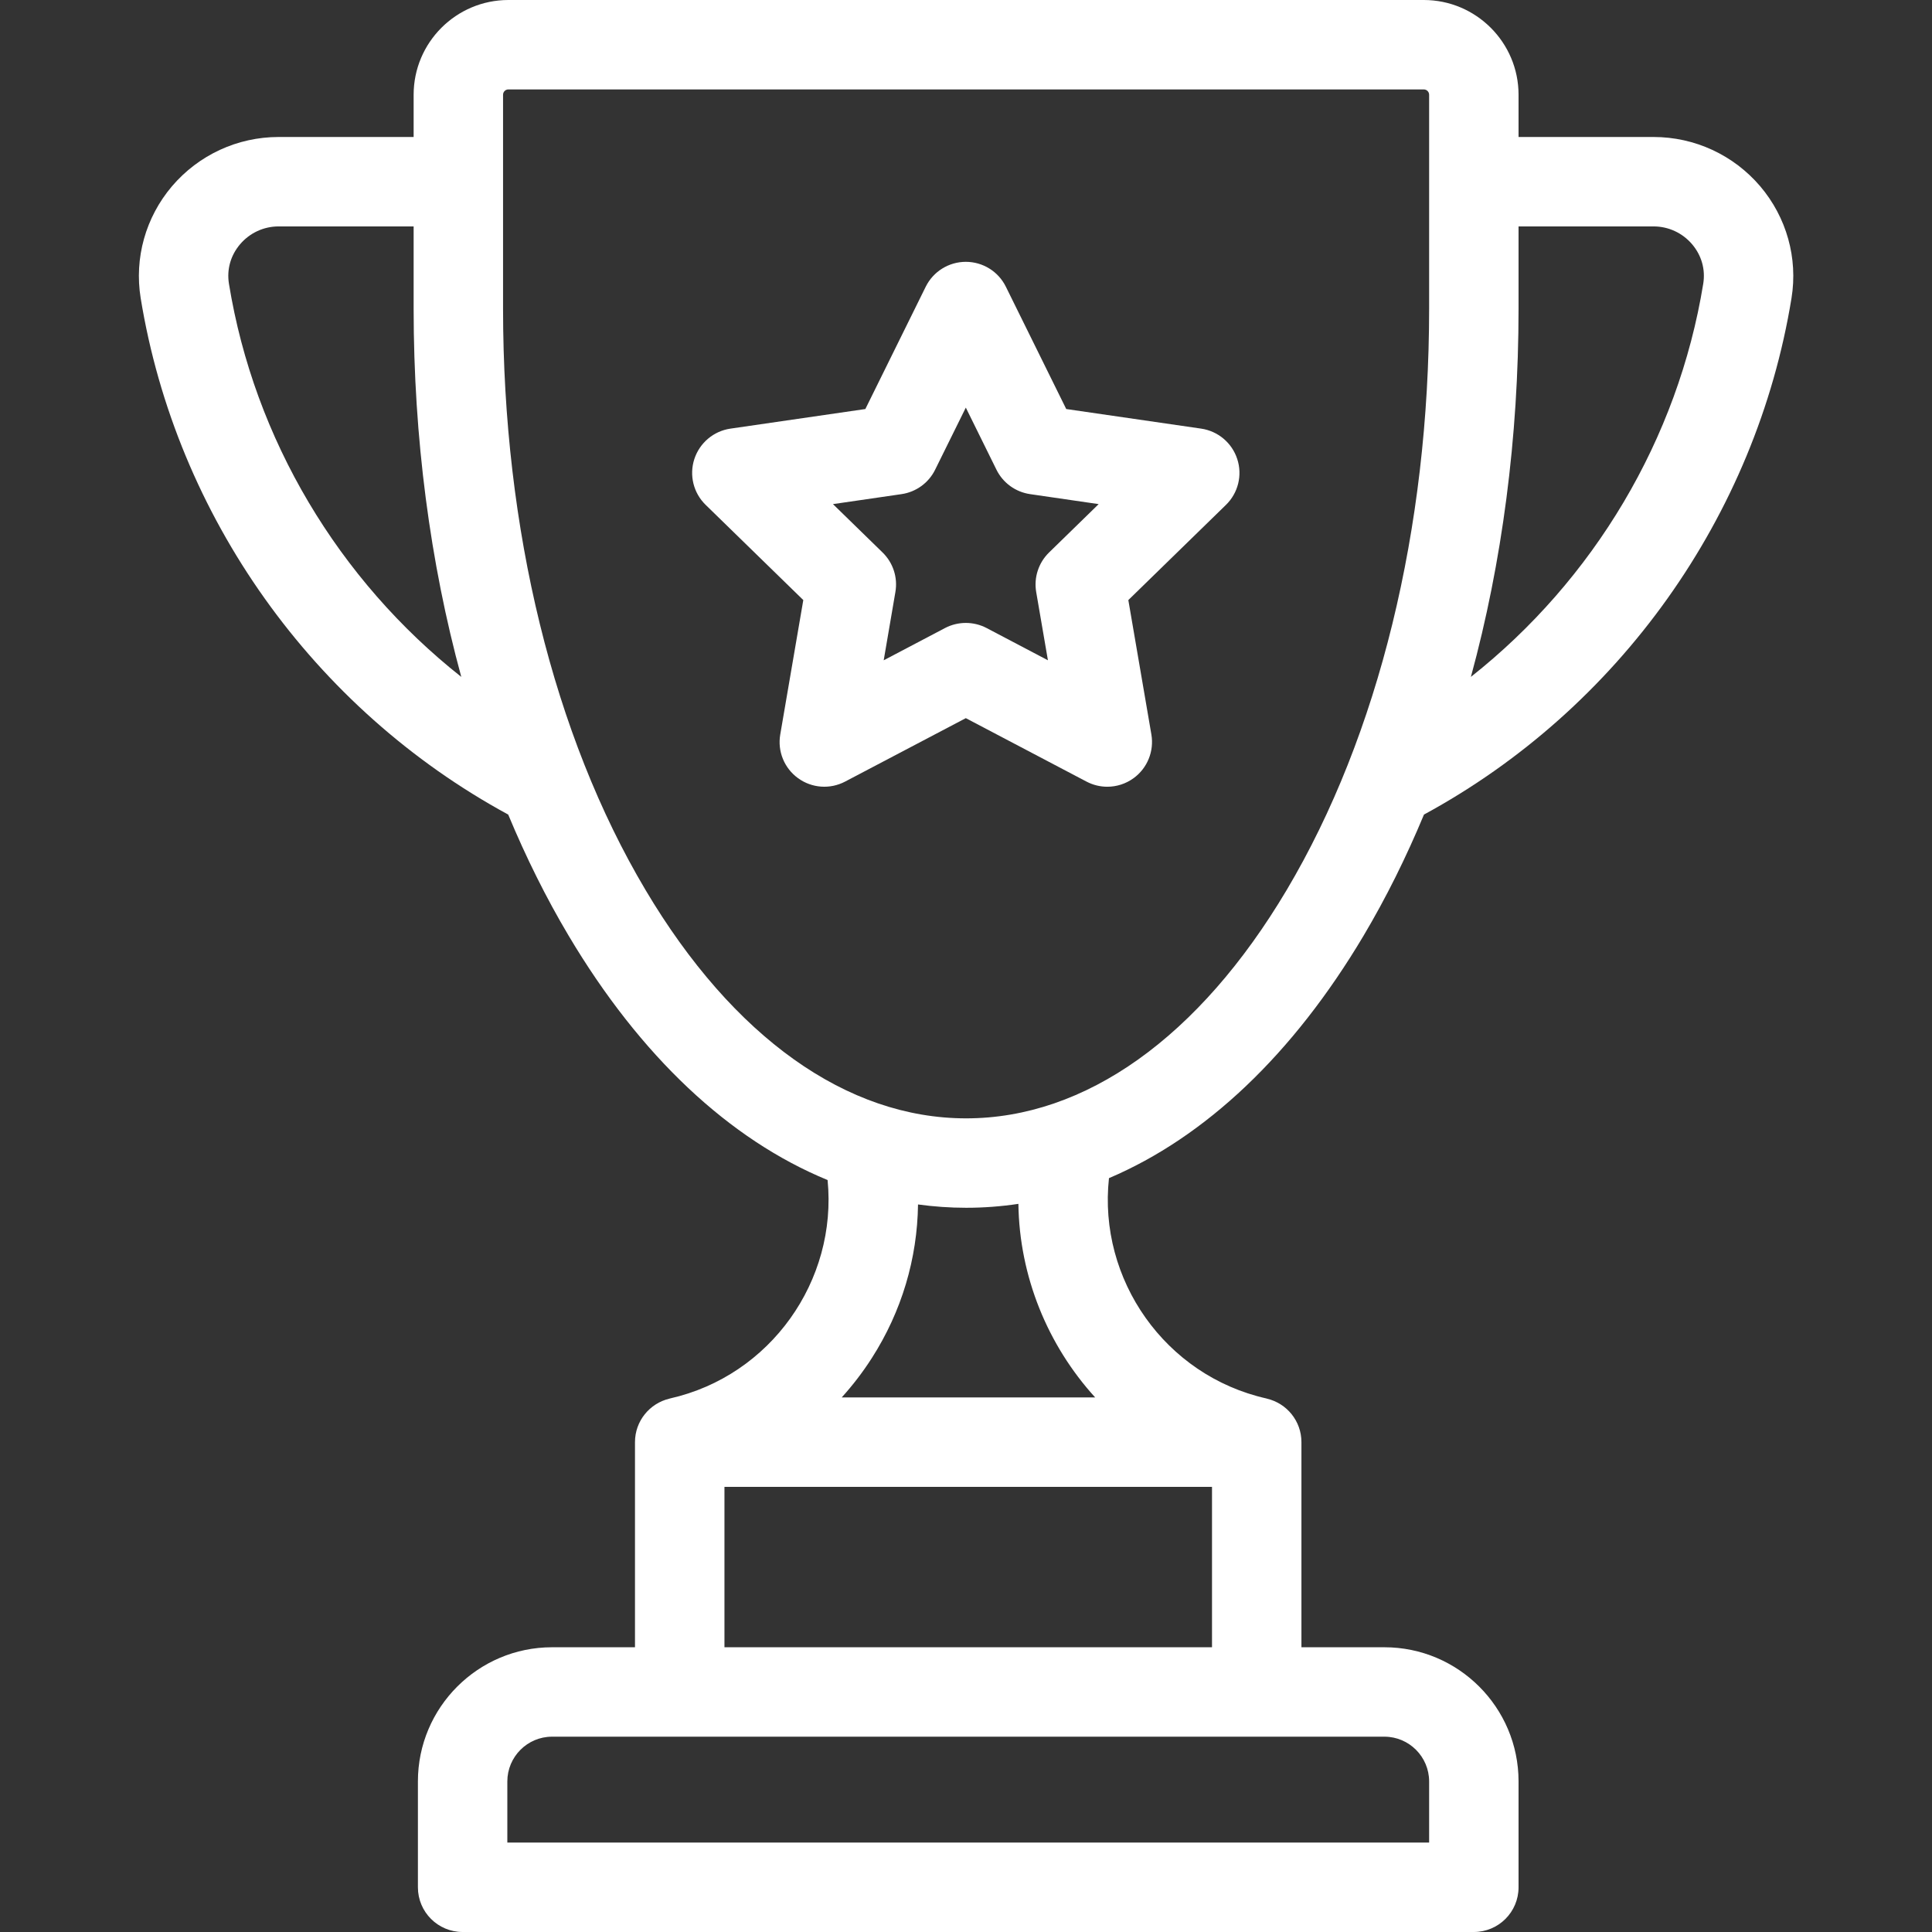
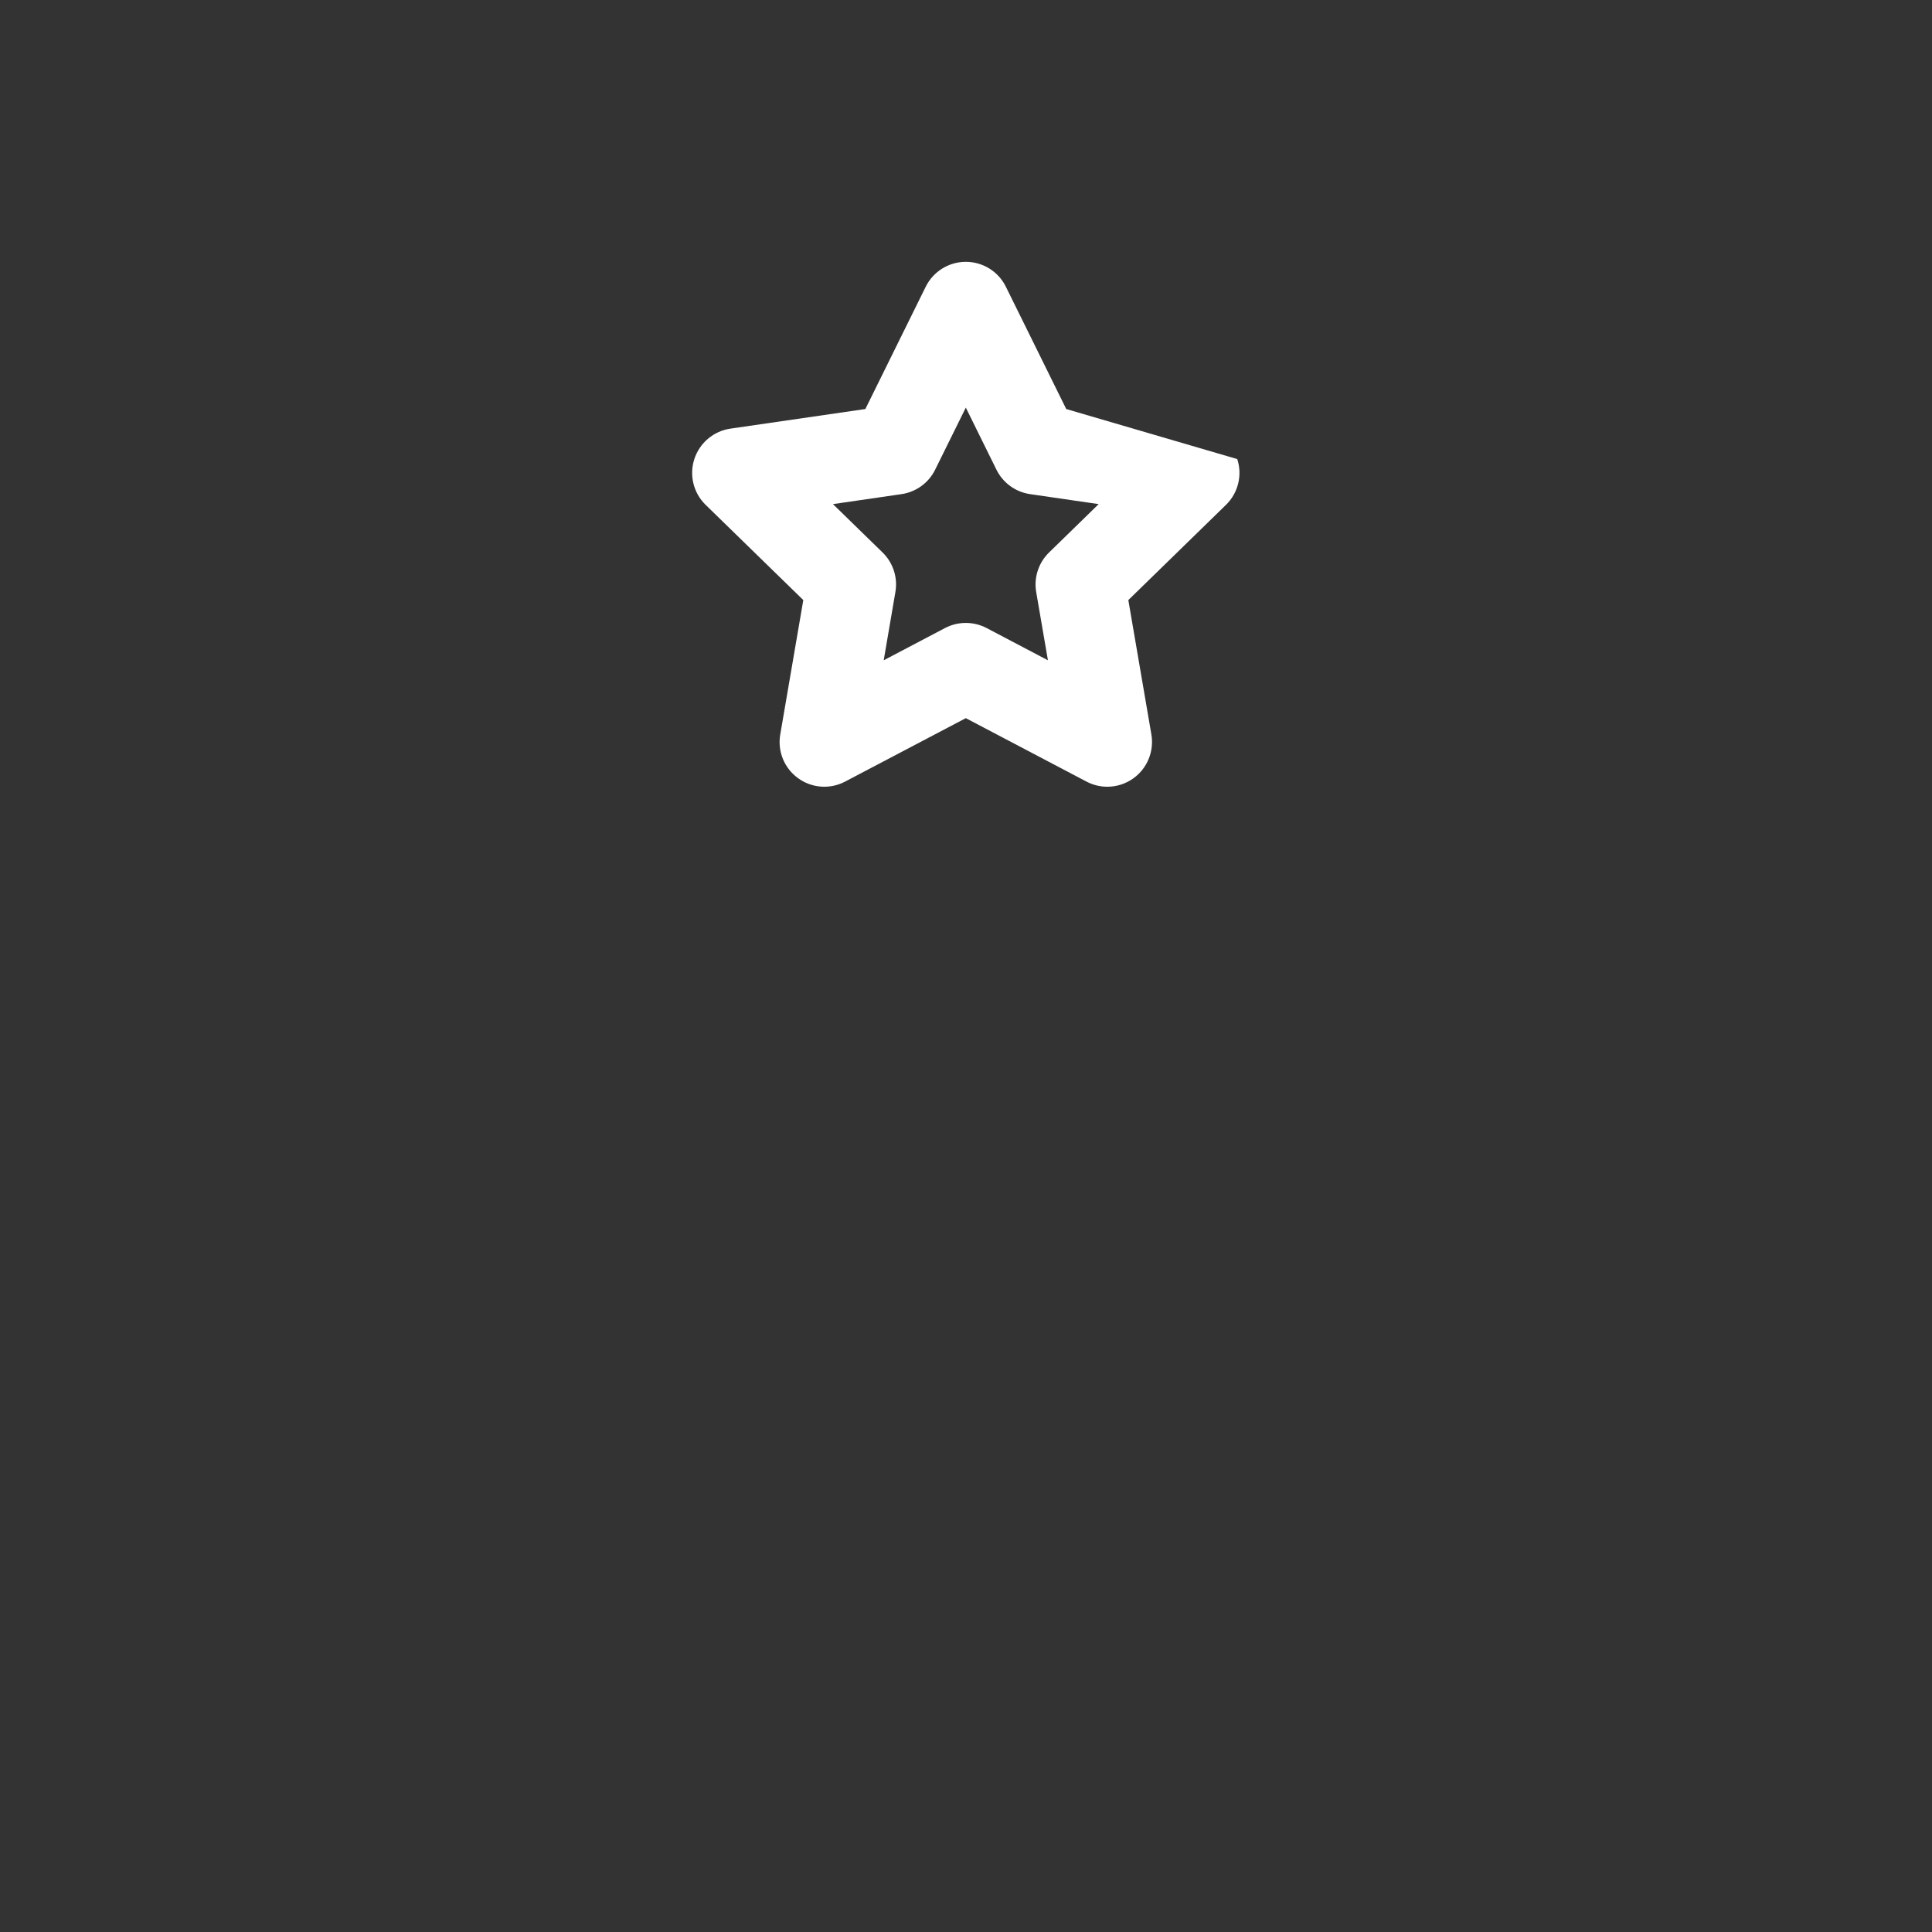
<svg xmlns="http://www.w3.org/2000/svg" width="42" height="42" viewBox="0 0 42 42" fill="none">
  <rect x="0" y="0" width="42" height="42" fill="#333333" stroke="none" />
-   <path d="M38.266 4.05C37.686 3.369 36.841 2.978 35.947 2.978H33.012V2.06C33.012 0.924 32.088 0 30.952 0H11.052C9.916 0 8.992 0.924 8.992 2.06V2.978H6.057C5.163 2.978 4.318 3.369 3.738 4.05C3.165 4.725 2.917 5.61 3.058 6.48C3.83 11.222 6.813 15.41 11.048 17.708C11.435 18.638 11.873 19.52 12.361 20.34C13.92 22.963 15.858 24.776 17.991 25.653C18.207 27.838 16.753 29.909 14.563 30.402C14.558 30.404 14.555 30.405 14.55 30.406C14.123 30.508 13.804 30.892 13.804 31.351V35.81H12.001C10.393 35.81 9.085 37.118 9.085 38.726V41.028C9.085 41.565 9.52 42 10.057 42H32.04C32.577 42 33.012 41.565 33.012 41.028V38.726C33.012 37.118 31.704 35.81 30.096 35.81H28.292V31.351C28.292 30.891 27.973 30.507 27.544 30.406C27.54 30.405 27.537 30.404 27.533 30.402C25.326 29.906 23.869 27.814 24.108 25.612C26.203 24.721 28.107 22.925 29.643 20.341C30.131 19.52 30.569 18.638 30.956 17.708C35.191 15.41 38.175 11.222 38.946 6.48C39.087 5.61 38.839 4.725 38.266 4.05ZM4.977 6.168C4.927 5.857 5.013 5.553 5.219 5.31C5.429 5.063 5.734 4.922 6.057 4.922H8.992V6.71C8.992 9.515 9.35 12.231 10.028 14.715C7.363 12.609 5.527 9.549 4.977 6.168ZM30.096 37.754C30.632 37.754 31.068 38.191 31.068 38.727V40.056H11.029V38.727C11.029 38.191 11.465 37.754 12.001 37.754H30.096ZM26.348 32.323V35.81H15.749V32.323H26.348ZM18.298 30.379C18.538 30.114 18.758 29.828 18.954 29.521C19.602 28.509 19.942 27.359 19.957 26.184C20.303 26.231 20.651 26.256 21.003 26.256C21.385 26.256 21.764 26.227 22.139 26.171C22.161 27.75 22.775 29.244 23.808 30.379H18.298V30.379ZM31.068 6.71C31.068 11.499 29.968 15.987 27.972 19.347C26.069 22.549 23.594 24.312 21.003 24.312C18.411 24.312 15.935 22.549 14.033 19.347C12.036 15.987 10.936 11.499 10.936 6.711V2.06C10.936 1.996 10.988 1.944 11.052 1.944H30.952C31.016 1.944 31.068 1.996 31.068 2.06V6.71ZM37.027 6.168C36.477 9.548 34.642 12.608 31.976 14.715C32.654 12.231 33.012 9.515 33.012 6.71V4.922H35.947C36.27 4.922 36.575 5.063 36.785 5.31C36.991 5.553 37.077 5.857 37.027 6.168Z" fill="white" />
-   <path d="M26.897 9.98C26.783 9.628 26.479 9.372 26.113 9.318L23.179 8.892L21.867 6.234C21.704 5.902 21.366 5.692 20.996 5.692C20.626 5.692 20.288 5.902 20.124 6.234L18.812 8.892L15.879 9.318C15.513 9.371 15.209 9.628 15.094 9.98C14.98 10.332 15.075 10.718 15.341 10.976L17.463 13.045L16.962 15.967C16.899 16.331 17.049 16.7 17.349 16.917C17.648 17.135 18.045 17.163 18.372 16.991L20.996 15.612L23.619 16.991C23.762 17.066 23.917 17.103 24.072 17.103C24.273 17.103 24.474 17.04 24.643 16.917C24.942 16.7 25.092 16.331 25.03 15.967L24.529 13.045L26.651 10.976C26.916 10.718 27.012 10.332 26.897 9.98ZM22.806 12.01C22.577 12.233 22.472 12.555 22.526 12.87L22.781 14.354L21.448 13.653C21.307 13.579 21.151 13.542 20.996 13.542C20.84 13.542 20.685 13.579 20.544 13.653L19.211 14.354L19.465 12.87C19.52 12.555 19.415 12.233 19.186 12.01L18.108 10.959L19.598 10.742C19.914 10.696 20.188 10.498 20.329 10.211L20.996 8.861L21.662 10.211C21.804 10.498 22.077 10.696 22.394 10.742L23.884 10.959L22.806 12.01Z" fill="white" />
+   <path d="M26.897 9.98L23.179 8.892L21.867 6.234C21.704 5.902 21.366 5.692 20.996 5.692C20.626 5.692 20.288 5.902 20.124 6.234L18.812 8.892L15.879 9.318C15.513 9.371 15.209 9.628 15.094 9.98C14.98 10.332 15.075 10.718 15.341 10.976L17.463 13.045L16.962 15.967C16.899 16.331 17.049 16.7 17.349 16.917C17.648 17.135 18.045 17.163 18.372 16.991L20.996 15.612L23.619 16.991C23.762 17.066 23.917 17.103 24.072 17.103C24.273 17.103 24.474 17.04 24.643 16.917C24.942 16.7 25.092 16.331 25.03 15.967L24.529 13.045L26.651 10.976C26.916 10.718 27.012 10.332 26.897 9.98ZM22.806 12.01C22.577 12.233 22.472 12.555 22.526 12.87L22.781 14.354L21.448 13.653C21.307 13.579 21.151 13.542 20.996 13.542C20.84 13.542 20.685 13.579 20.544 13.653L19.211 14.354L19.465 12.87C19.52 12.555 19.415 12.233 19.186 12.01L18.108 10.959L19.598 10.742C19.914 10.696 20.188 10.498 20.329 10.211L20.996 8.861L21.662 10.211C21.804 10.498 22.077 10.696 22.394 10.742L23.884 10.959L22.806 12.01Z" fill="white" />
</svg>